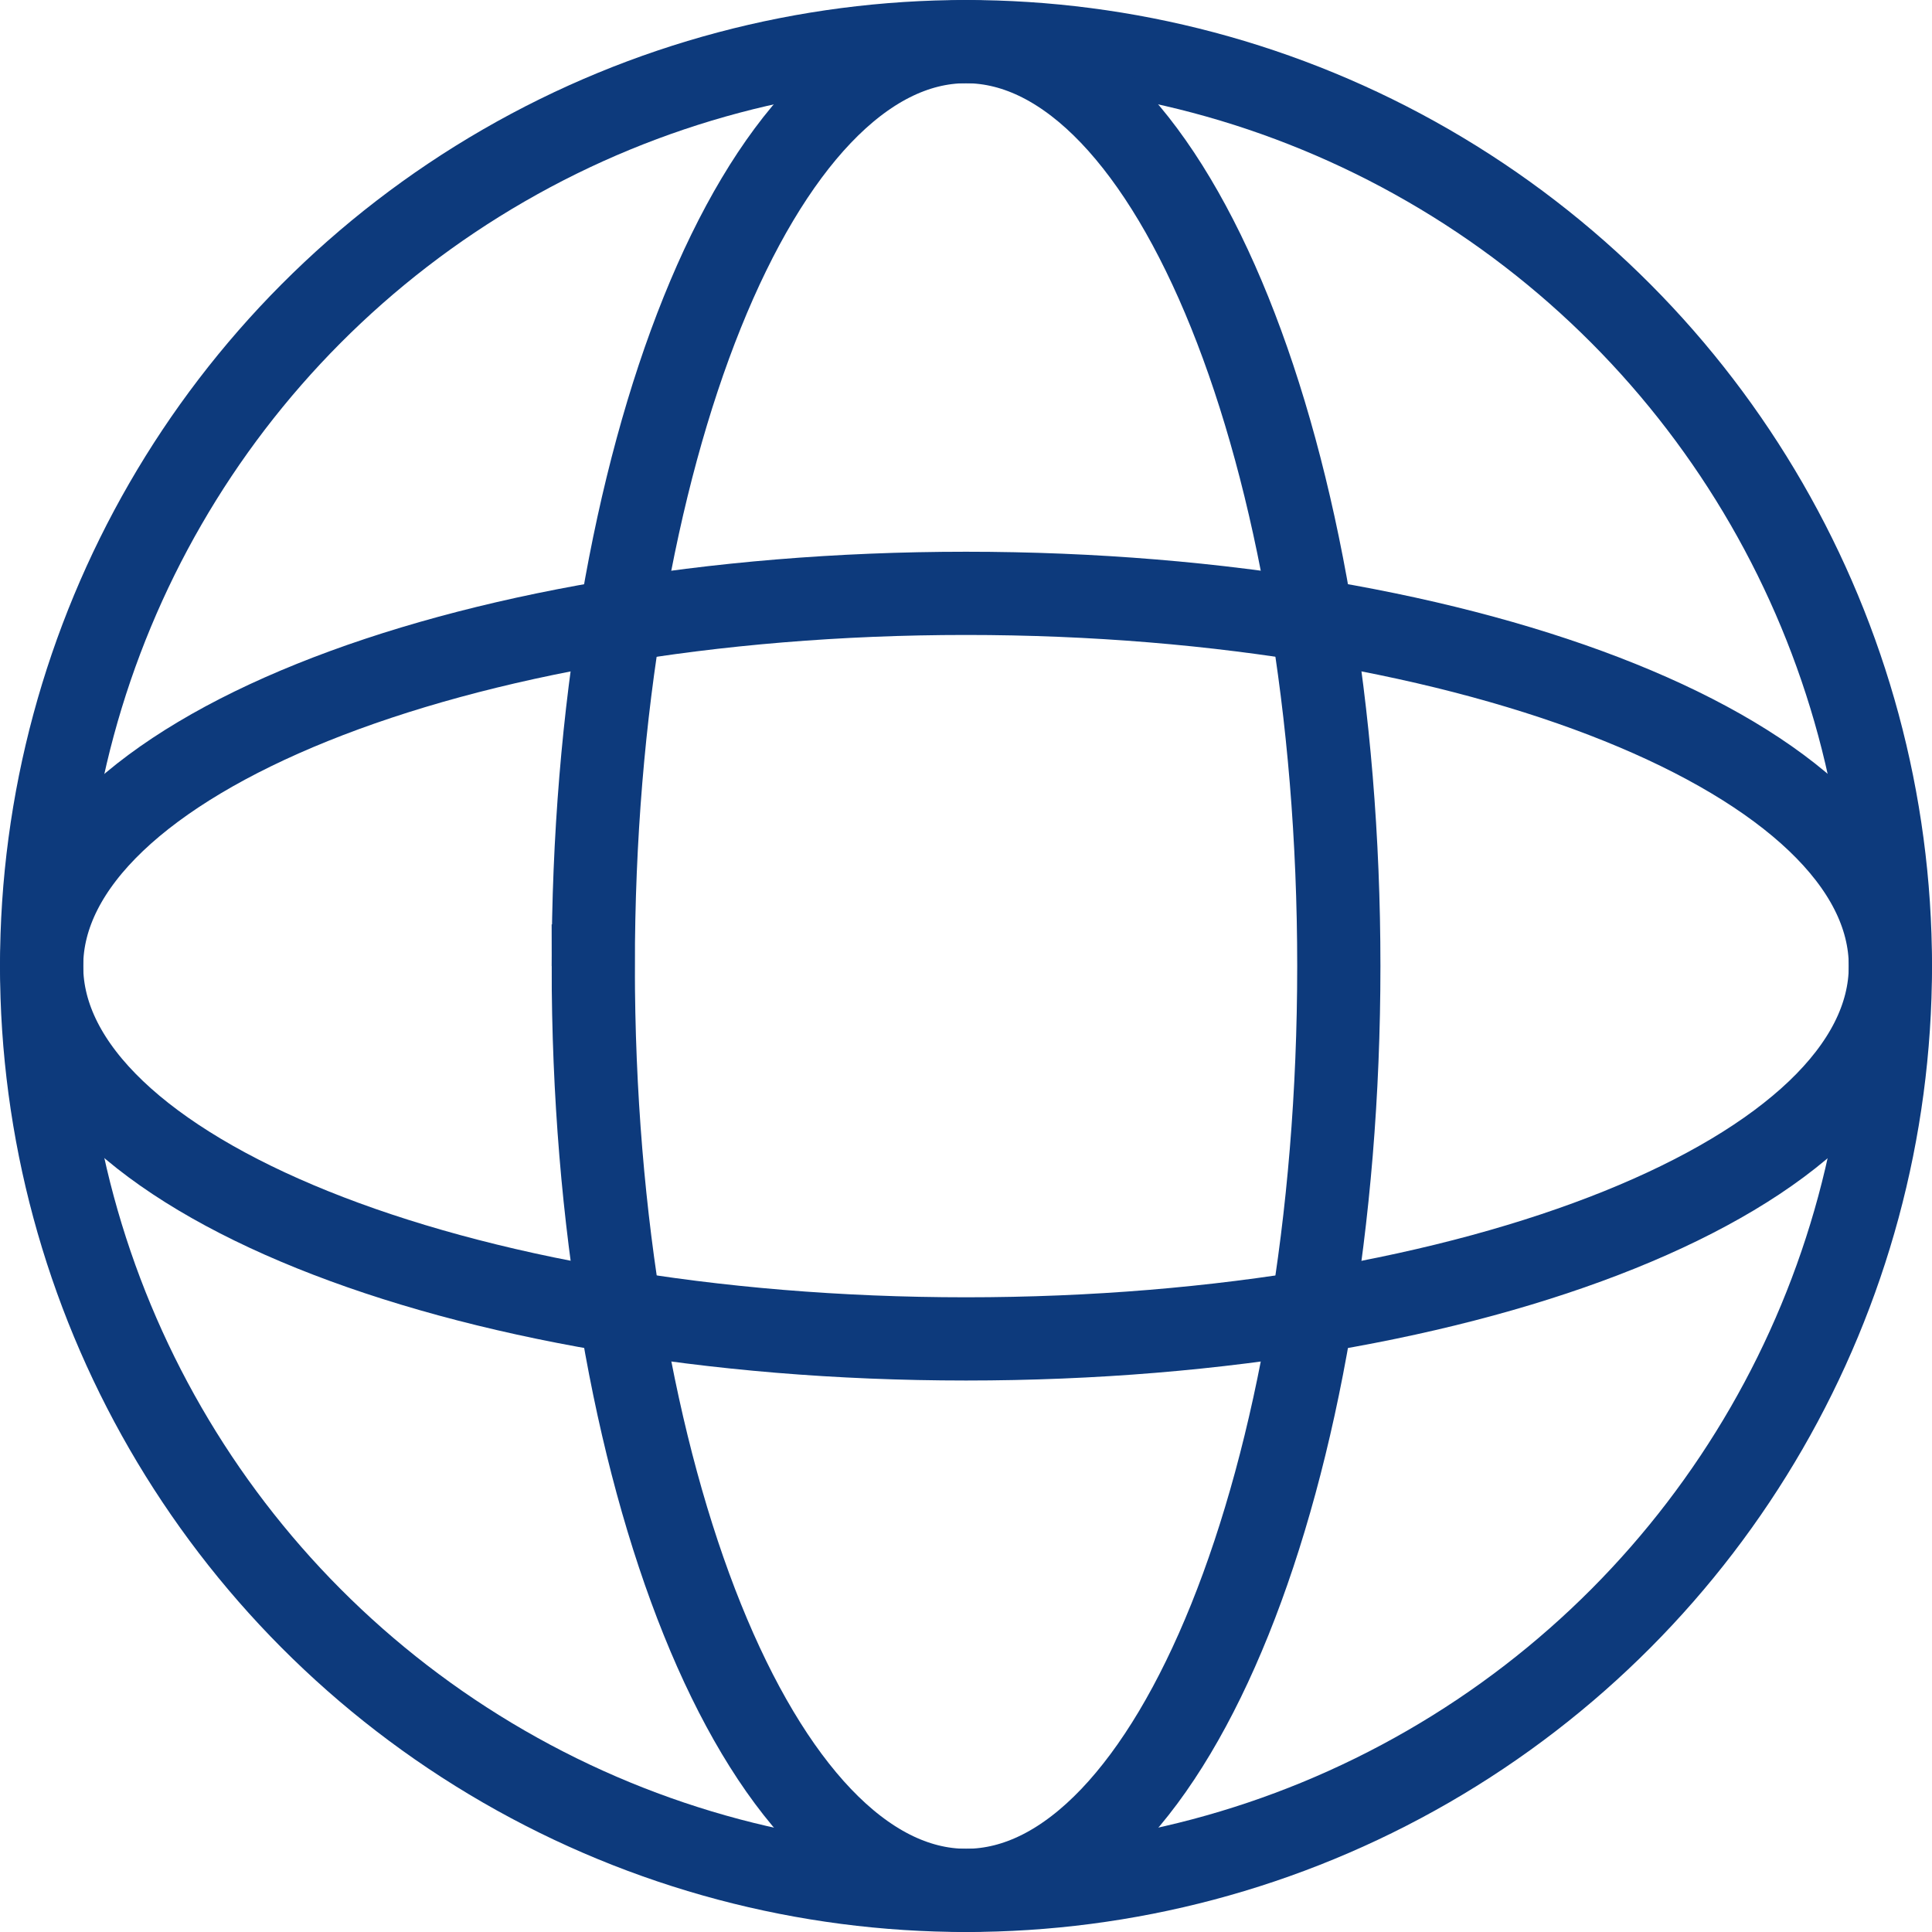
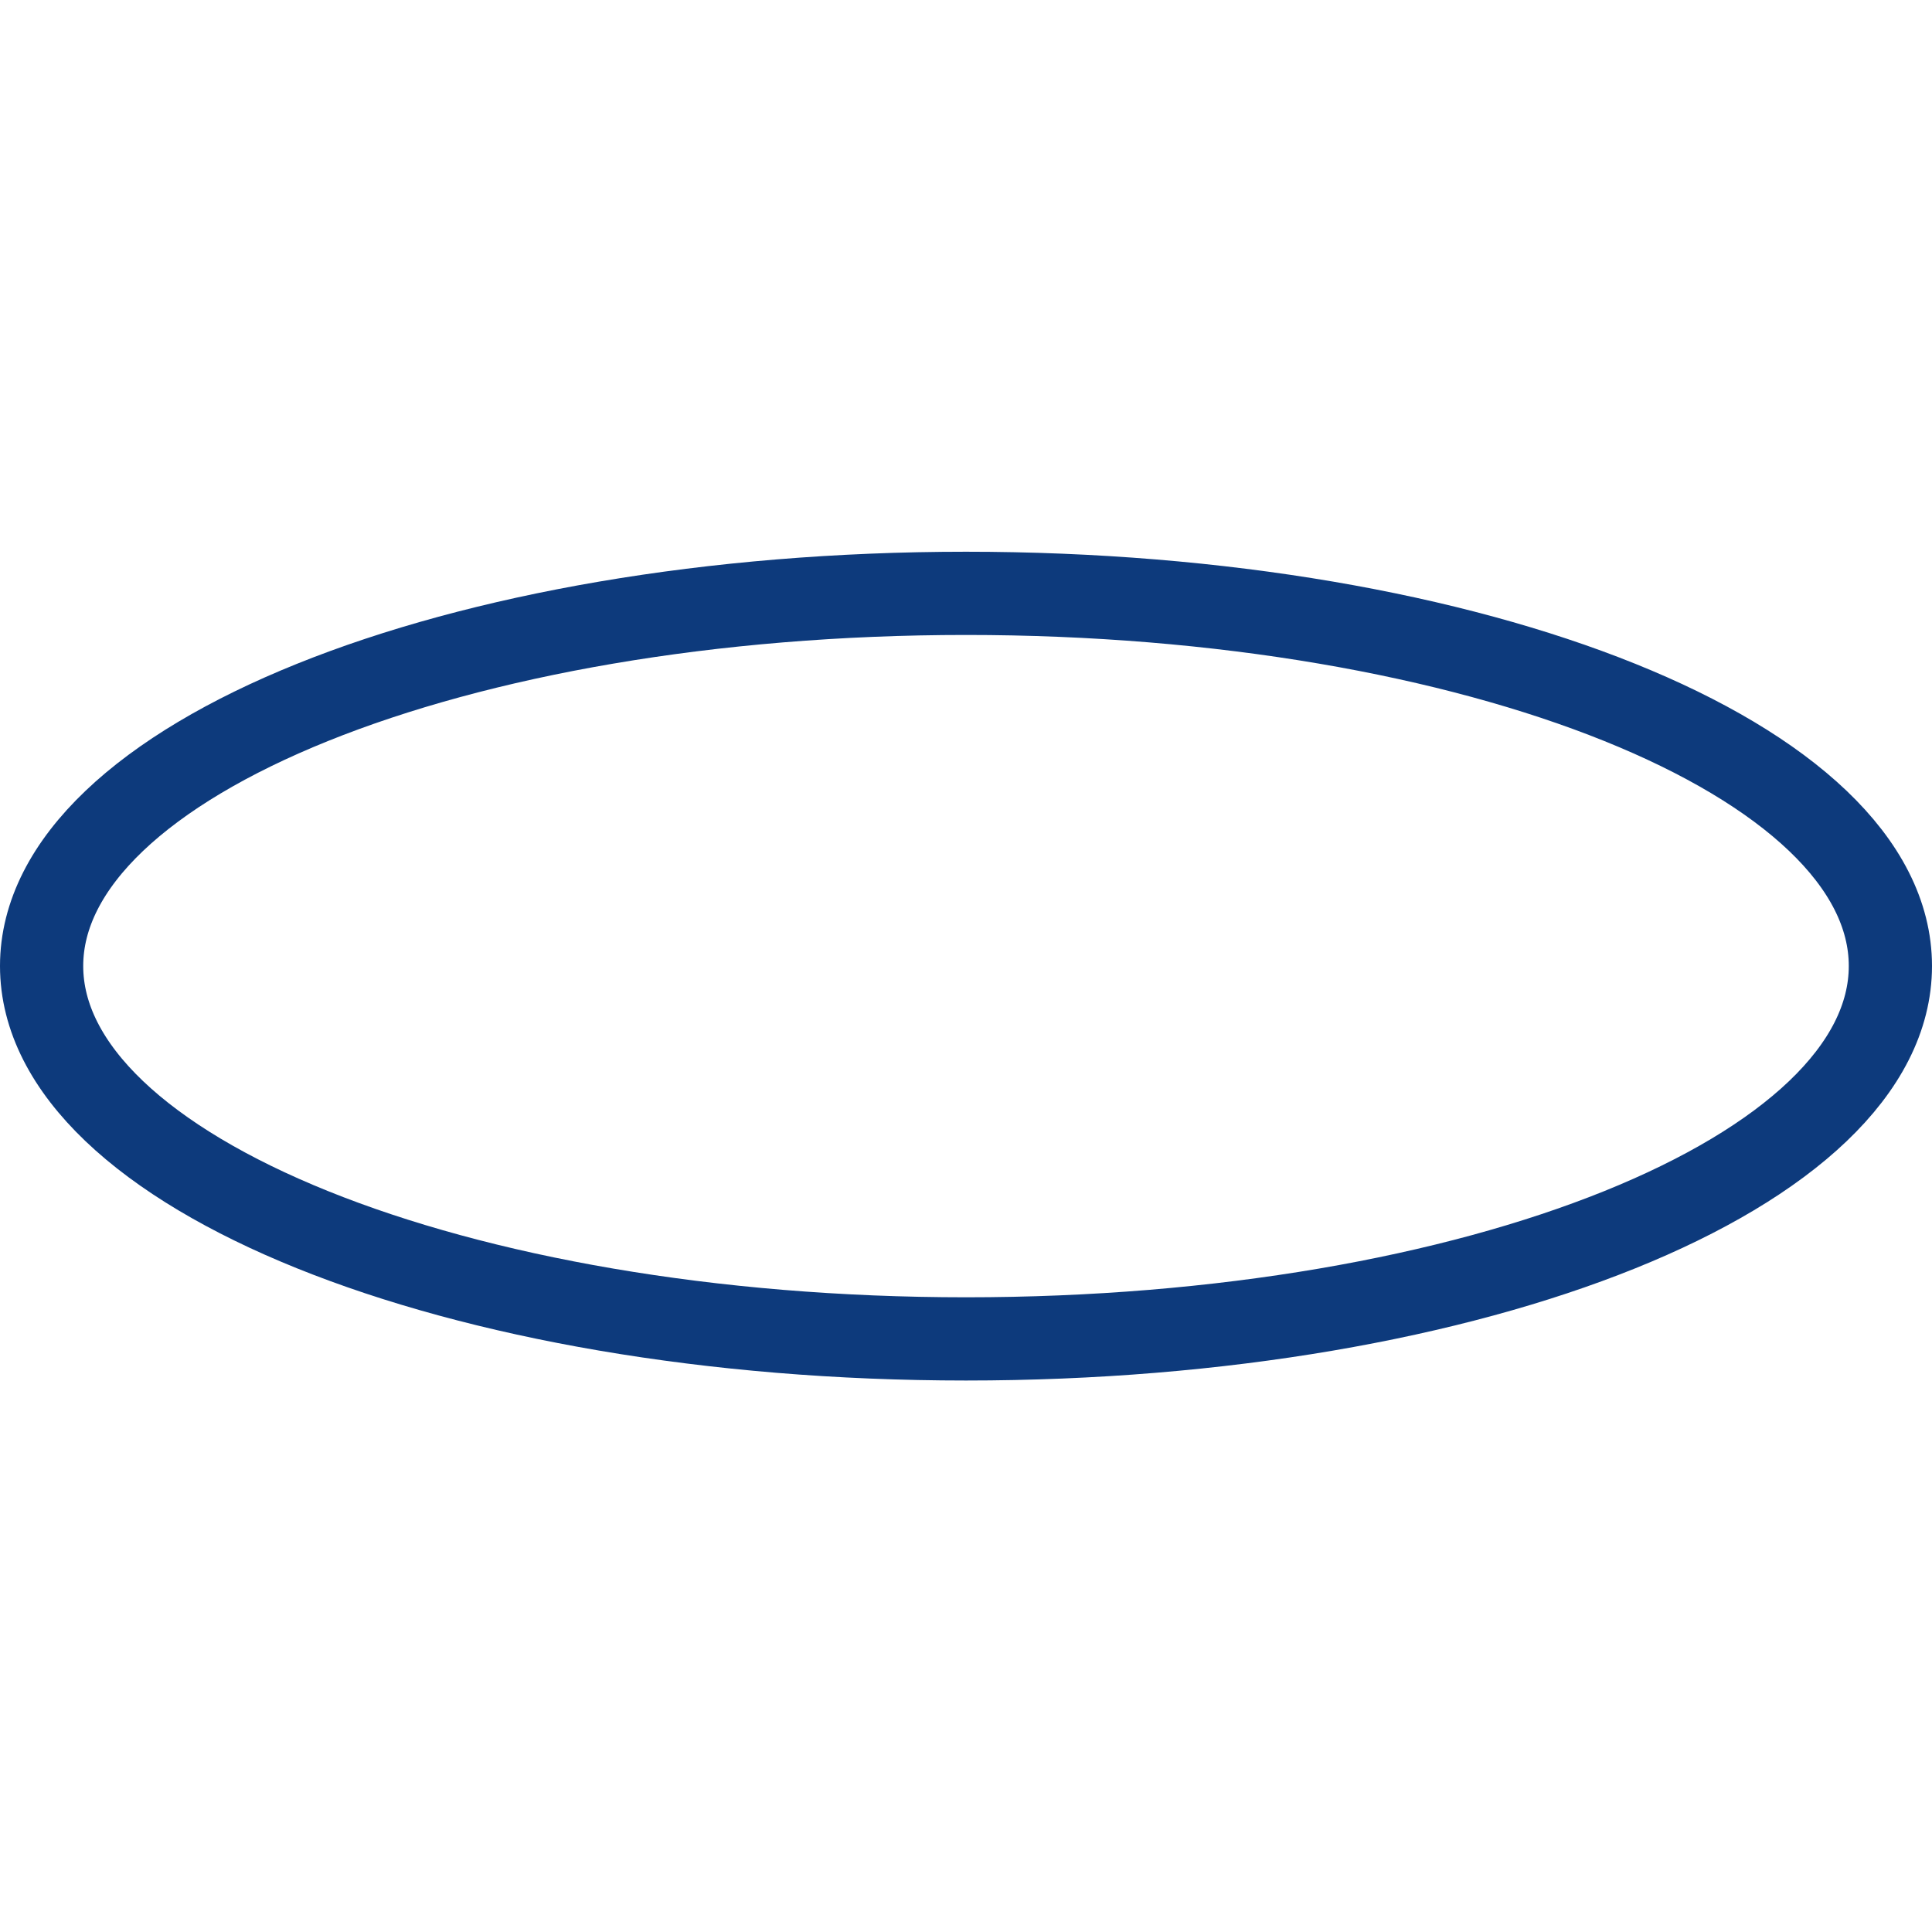
<svg xmlns="http://www.w3.org/2000/svg" width="23.216" height="23.216" viewBox="0 0 23.216 23.216">
  <g data-name="Grupo 8092">
    <g data-name="Grupo 8093" transform="translate(.5 .5)">
-       <circle data-name="Elipse 508" cx="11.108" cy="11.108" r="11.108" style="fill:none;stroke:#0d3a7c;stroke-miterlimit:10" />
-       <path data-name="Trazado 9325" d="M11.441 11.608c0-6.134 2-11.108 4.478-11.108S20.4 5.473 20.4 11.608s-2 11.108-4.478 11.108-4.481-4.974-4.481-11.108z" transform="translate(-4.812 -.5)" style="fill:none;stroke:#0d3a7c;stroke-miterlimit:10" />
      <path data-name="Trazado 9326" d="M11.608 11.441c6.134 0 11.108 2 11.108 4.478S17.742 20.4 11.608 20.4.5 18.393.5 15.919s4.973-4.478 11.108-4.478z" transform="translate(-.5 -4.811)" style="fill:none;stroke:#0d3a7c;stroke-miterlimit:10" />
    </g>
  </g>
</svg>